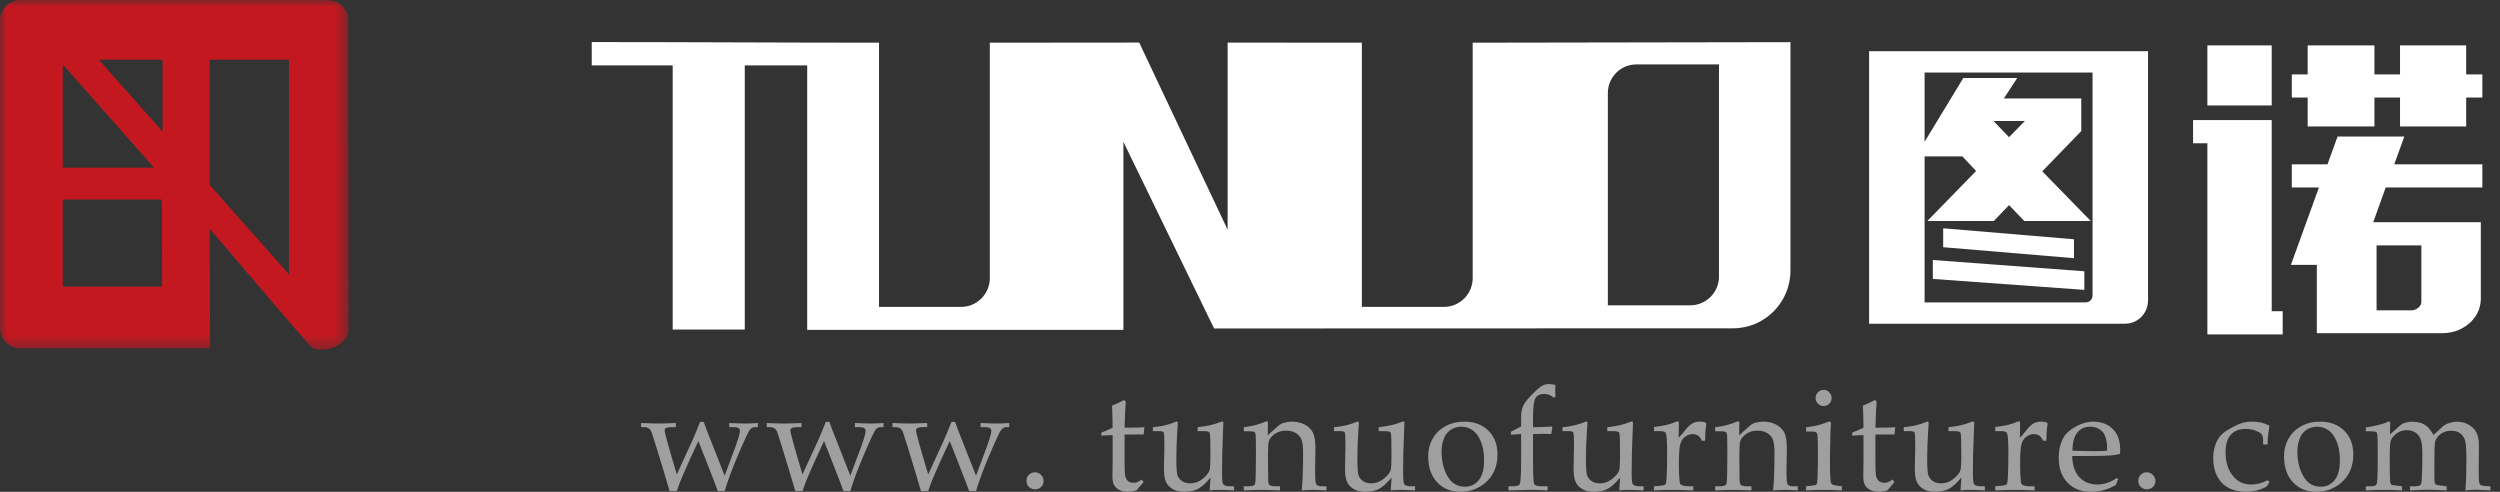
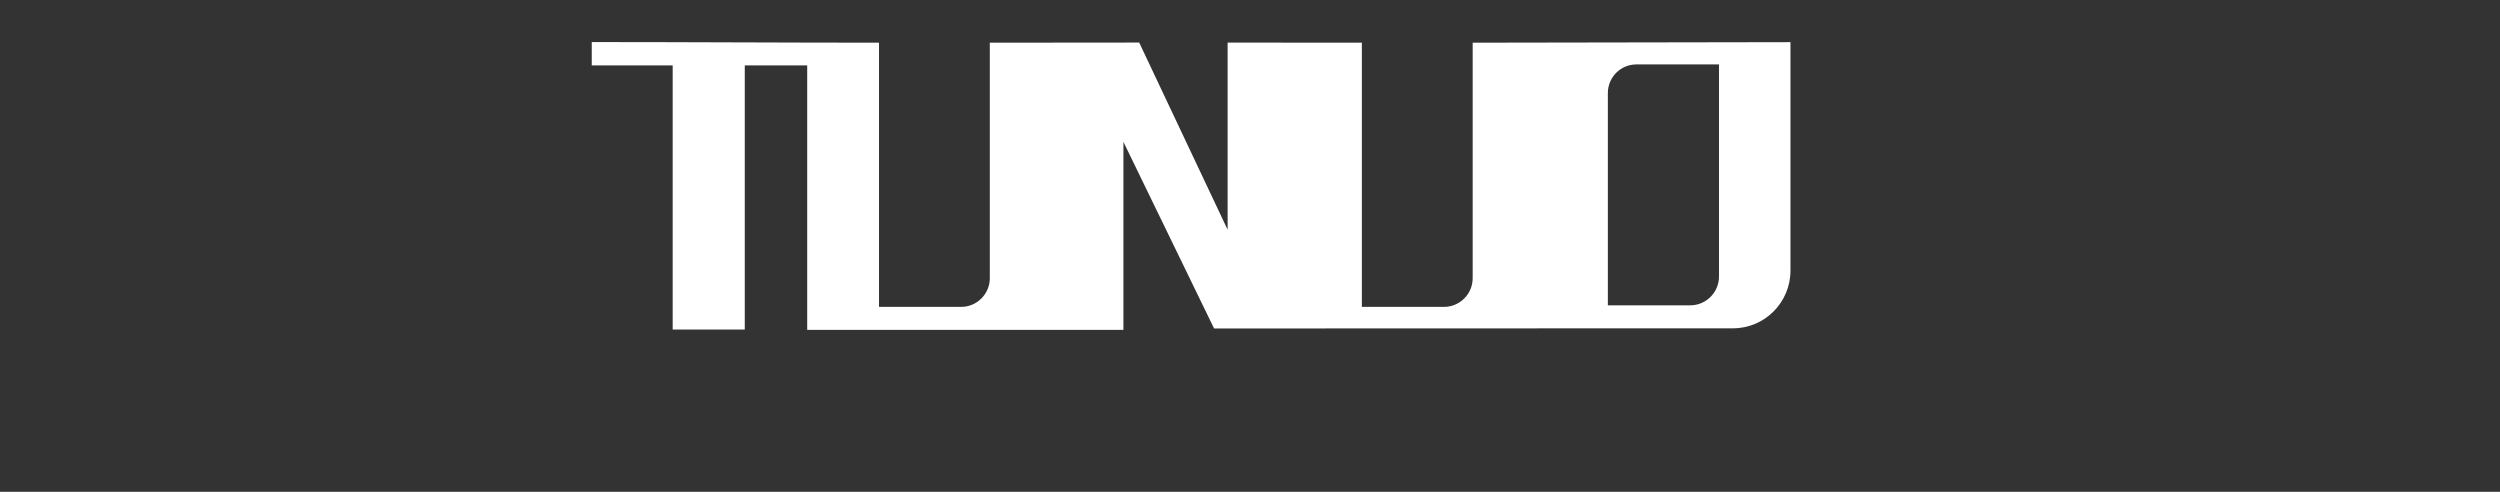
<svg xmlns="http://www.w3.org/2000/svg" width="183" height="36" viewBox="0 0 183 36" fill="none">
  <rect x="0" y="0" width="183" height="36" fill="#333333" stroke="none" />
-   <path fill-rule="evenodd" clip-rule="evenodd" d="M148.222 8.858L147.062 10.041L145.923 8.858H148.222ZM142.241 18.096L151.814 18.899V17.515L142.241 16.712V18.096ZM141.483 20.417L152.572 21.219V19.858L141.483 19.032V20.417ZM152.349 9.594V7.207H146.682L147.663 5.711H143.714L140.881 10.375V5.31H153.175V21.622C153.172 21.778 153.119 21.904 153.019 21.993C152.919 22.087 152.8 22.131 152.662 22.135H140.881V11.446H143.647L144.651 12.517L141.081 16.177H145.945L147.062 15.016L148.177 16.177H153.042L149.493 12.54L152.349 9.594ZM136.818 23.696H155.562C155.872 23.692 156.151 23.615 156.404 23.466C156.656 23.314 156.857 23.113 157.006 22.855C157.154 22.602 157.232 22.317 157.236 22V3.749H136.818V23.696ZM177.244 22.09C177.241 22.202 177.207 22.305 177.137 22.402C177.07 22.495 176.981 22.569 176.869 22.625C176.758 22.685 176.639 22.715 176.509 22.715H173.965V17.962H177.244V22.09ZM161.58 7.72H166.289V3.324H161.58V7.72ZM167.761 7.139H168.922V9.259H173.808V7.139H175.683V9.259H180.524V7.139H181.708V5.444H180.524V3.324H175.683V5.444H173.808V3.324H168.922V5.444H167.761V7.139ZM160.532 10.486H161.58V24.477H167.092V22.782H166.289V8.791H160.532V10.486ZM167.761 13.722H169.747L167.694 19.39H169.592V24.389H178.785C179.306 24.385 179.774 24.269 180.198 24.046C180.622 23.824 180.956 23.525 181.209 23.146C181.462 22.767 181.588 22.34 181.596 21.867V16.266H173.719L174.634 13.722H181.708V12.027H175.259L175.995 9.996H171.109L170.373 12.027H167.761V13.722Z" fill="white" />
  <path fill-rule="evenodd" clip-rule="evenodd" d="M99.688 3.125L89.862 3.118V16.814L83.389 3.115L72.454 3.125V20.363C72.454 21.52 71.51 22.464 70.358 22.464H64.343V3.125C57.359 3.125 50.355 3.079 43.316 3.079V4.785H49.24V24.124H54.517V4.785H59.087V24.146H82.234V10.384L88.871 24.044L126.866 24.032C129.171 24.032 131.062 22.142 131.062 19.81V3.086L107.8 3.125V20.363C107.8 21.52 106.855 22.464 105.703 22.464H99.688V3.125ZM117.695 22.349V6.813C117.695 5.66 118.617 4.715 119.792 4.715H125.83V20.248C125.83 21.4 124.885 22.349 123.732 22.349H117.695Z" fill="white" />
  <mask id="mask0_0_1246" style="mask-type:alpha" maskUnits="userSpaceOnUse" x="0" y="0" width="26" height="26">
-     <path fill-rule="evenodd" clip-rule="evenodd" d="M0 0H25.524V25.604H0V0Z" fill="white" />
-   </mask>
+     </mask>
  <g mask="url(#mask0_0_1246)">
    <path fill-rule="evenodd" clip-rule="evenodd" d="M22.726 25.347C23.255 25.96 25.526 25.442 25.524 24.139L25.492 1.485C25.491 0.669 24.824 -0 24.008 -0H1.485C0.668 -0 0 0.668 0 1.485V24.007C0 24.824 0.669 25.492 1.485 25.492H14.413H15.38L15.349 16.738C17.857 19.673 20.189 22.433 22.726 25.347ZM15.357 13.55L15.358 4.37H21.154V20.085L15.357 13.55ZM7.23 4.37L11.901 9.634L11.896 4.37H7.23ZM11.274 12.273L4.593 4.716V12.273H11.274ZM11.868 20.98H4.593V14.607H11.846L11.868 20.98Z" fill="#C41821" />
  </g>
-   <path fill-rule="evenodd" clip-rule="evenodd" d="M49.543 35.944H49.013C48.721 34.94 48.393 33.848 48.025 32.666L47.691 31.619C47.646 31.507 47.579 31.418 47.492 31.357C47.404 31.296 47.302 31.266 47.186 31.266H46.927V30.964C47.477 30.989 47.902 31.002 48.197 31.002C48.485 31.002 48.909 30.989 49.47 30.964V31.266H49.189C48.974 31.266 48.828 31.291 48.748 31.339C48.685 31.374 48.653 31.43 48.653 31.507C48.653 31.676 48.95 32.751 49.543 34.73L50.667 32.276C50.837 31.895 51.031 31.43 51.249 30.88H51.511C51.659 31.305 51.815 31.71 51.974 32.099L53.045 34.82L53.84 32.686C53.993 32.268 54.093 31.951 54.137 31.74C54.156 31.653 54.164 31.584 54.164 31.531C54.164 31.452 54.128 31.387 54.057 31.339C53.986 31.291 53.876 31.266 53.727 31.266H53.382V30.964C53.838 30.989 54.24 31.002 54.59 31.002C54.896 31.002 55.19 30.989 55.475 30.964V31.266H55.24C55.119 31.266 55.005 31.328 54.898 31.451C54.789 31.574 54.493 32.211 54.002 33.363C53.593 34.325 53.273 35.184 53.045 35.944H52.541C52.385 35.51 52.131 34.85 51.781 33.962L51.12 32.285C50.635 33.315 50.24 34.186 49.939 34.893C49.804 35.212 49.673 35.562 49.543 35.944ZM58.743 35.944H58.215C57.921 34.94 57.592 33.848 57.225 32.666L56.891 31.619C56.846 31.507 56.779 31.418 56.692 31.357C56.603 31.296 56.502 31.266 56.386 31.266H56.127V30.964C56.678 30.989 57.102 31.002 57.397 31.002C57.685 31.002 58.109 30.989 58.67 30.964V31.266H58.39C58.175 31.266 58.027 31.291 57.947 31.339C57.886 31.374 57.853 31.43 57.853 31.507C57.853 31.676 58.15 32.751 58.743 34.73L59.867 32.276C60.038 31.895 60.232 31.43 60.451 30.88H60.71C60.86 31.305 61.015 31.71 61.175 32.099L62.245 34.82L63.041 32.686C63.194 32.268 63.294 31.951 63.338 31.74C63.355 31.653 63.364 31.584 63.364 31.531C63.364 31.452 63.328 31.387 63.258 31.339C63.187 31.291 63.076 31.266 62.927 31.266H62.582V30.964C63.037 30.989 63.44 31.002 63.791 31.002C64.096 31.002 64.391 30.989 64.675 30.964V31.266H64.441C64.32 31.266 64.206 31.328 64.097 31.451C63.989 31.574 63.693 32.211 63.203 33.363C62.794 34.325 62.474 35.184 62.245 35.944H61.741C61.584 35.51 61.331 34.85 60.981 33.962L60.32 32.285C59.836 33.315 59.441 34.186 59.14 34.893C59.004 35.212 58.872 35.562 58.743 35.944ZM67.944 35.944H67.414C67.122 34.94 66.792 33.848 66.426 32.666L66.091 31.619C66.046 31.507 65.979 31.418 65.893 31.357C65.804 31.296 65.703 31.266 65.587 31.266H65.328V30.964C65.878 30.989 66.303 31.002 66.598 31.002C66.886 31.002 67.31 30.989 67.871 30.964V31.266H67.591C67.375 31.266 67.228 31.291 67.148 31.339C67.086 31.374 67.054 31.43 67.054 31.507C67.054 31.676 67.35 32.751 67.944 34.73L69.068 32.276C69.238 31.895 69.431 31.43 69.65 30.88H69.911C70.06 31.305 70.215 31.71 70.375 32.099L71.446 34.82L72.241 32.686C72.394 32.268 72.494 31.951 72.538 31.74C72.556 31.653 72.564 31.584 72.564 31.531C72.564 31.452 72.529 31.387 72.458 31.339C72.387 31.291 72.277 31.266 72.127 31.266H71.783V30.964C72.238 30.989 72.641 31.002 72.991 31.002C73.296 31.002 73.591 30.989 73.876 30.964V31.266H73.64C73.52 31.266 73.406 31.328 73.298 31.451C73.189 31.574 72.894 32.211 72.402 33.363C71.994 34.325 71.675 35.184 71.446 35.944H70.942C70.785 35.51 70.53 34.85 70.181 33.962L69.52 32.285C69.036 33.315 68.641 34.186 68.339 34.893C68.204 35.212 68.074 35.562 67.944 35.944ZM75.765 35.82C75.599 35.82 75.453 35.764 75.327 35.652C75.203 35.542 75.141 35.39 75.141 35.194C75.141 35.001 75.203 34.848 75.327 34.738C75.453 34.626 75.599 34.571 75.765 34.571C75.932 34.571 76.077 34.633 76.202 34.758C76.326 34.884 76.389 35.029 76.389 35.194C76.389 35.39 76.326 35.542 76.202 35.652C76.077 35.764 75.932 35.82 75.765 35.82ZM82.319 31.808V33.846C82.319 34.377 82.337 34.717 82.371 34.865C82.406 35.015 82.476 35.133 82.582 35.217C82.686 35.299 82.821 35.34 82.985 35.34C83.086 35.34 83.184 35.321 83.278 35.279C83.374 35.24 83.468 35.18 83.562 35.1L83.713 35.284L83.209 35.882C83.096 35.919 82.99 35.95 82.885 35.97C82.782 35.991 82.681 36 82.584 36C82.328 36 82.111 35.955 81.934 35.862C81.758 35.772 81.628 35.65 81.549 35.503C81.468 35.357 81.429 35.134 81.429 34.836L81.445 33.831V31.855C81.177 31.855 80.902 31.866 80.618 31.891V31.668C80.916 31.552 81.191 31.434 81.445 31.309C81.442 30.812 81.427 30.273 81.403 29.695C81.806 29.526 82.095 29.387 82.272 29.284L82.408 29.387C82.379 29.659 82.35 30.298 82.319 31.309C82.742 31.309 83.088 31.303 83.354 31.293L83.77 31.272L83.713 31.808L83.5 31.802L82.5 31.808H82.319ZM88.548 35.897L88.61 34.961L88.303 35.294C88.063 35.554 87.82 35.736 87.573 35.843C87.324 35.947 87.019 36 86.654 36C86.342 36 86.072 35.935 85.847 35.804C85.622 35.672 85.458 35.5 85.356 35.29C85.253 35.081 85.202 34.749 85.202 34.294C85.202 34.057 85.207 33.784 85.218 33.472L85.234 32.636C85.234 32.049 85.216 31.722 85.185 31.657C85.151 31.591 85.04 31.558 84.854 31.558H84.39V31.272C84.862 31.23 85.298 31.143 85.696 31.012L86.128 30.851C86.188 30.851 86.217 30.893 86.217 30.98L86.181 31.511C86.133 32.247 86.108 32.93 86.108 33.56C86.108 34.193 86.134 34.596 86.186 34.77C86.237 34.946 86.347 35.091 86.513 35.207C86.68 35.325 86.882 35.381 87.122 35.381C87.445 35.381 87.74 35.278 88.01 35.071C88.278 34.861 88.454 34.652 88.537 34.44C88.582 34.319 88.605 33.953 88.605 33.342C88.605 32.316 88.585 31.756 88.548 31.668C88.513 31.595 88.358 31.558 88.079 31.558H87.668V31.272C88.026 31.23 88.33 31.181 88.58 31.126C88.829 31.07 89.093 30.987 89.371 30.875C89.404 30.86 89.436 30.851 89.464 30.851C89.523 30.851 89.551 30.882 89.551 30.948L89.532 31.434C89.479 32.619 89.453 33.663 89.453 34.564C89.453 35.072 89.479 35.361 89.532 35.434C89.608 35.54 89.771 35.596 90.025 35.596H90.328V35.897C89.894 35.873 89.526 35.86 89.225 35.86C88.999 35.86 88.773 35.873 88.548 35.897ZM92.801 31.86L93.585 31.161C93.679 31.08 93.778 31.017 93.882 30.98C94.111 30.904 94.34 30.865 94.569 30.865C94.94 30.865 95.26 30.941 95.532 31.092C95.801 31.243 95.995 31.438 96.115 31.681C96.232 31.922 96.29 32.298 96.29 32.812L96.266 34.45C96.266 35.015 96.288 35.342 96.339 35.43C96.404 35.538 96.531 35.596 96.724 35.596H97.096V35.897C96.725 35.873 96.406 35.86 96.133 35.86C95.871 35.86 95.589 35.873 95.286 35.897C95.352 35.221 95.386 34.306 95.386 33.156C95.386 32.691 95.346 32.359 95.263 32.167C95.181 31.973 95.045 31.817 94.852 31.698C94.66 31.581 94.429 31.522 94.157 31.522C93.822 31.522 93.536 31.605 93.301 31.776C93.066 31.946 92.922 32.133 92.868 32.339C92.832 32.473 92.814 32.827 92.814 33.399C92.814 34.035 92.82 34.624 92.831 35.168C92.834 35.331 92.859 35.434 92.903 35.475C92.99 35.555 93.133 35.596 93.33 35.596H93.699V35.897C93.113 35.873 92.647 35.86 92.299 35.86C91.932 35.86 91.514 35.873 91.046 35.897V35.596H91.42C91.677 35.596 91.828 35.536 91.872 35.416C91.914 35.296 91.935 34.575 91.935 33.253C91.935 32.661 91.928 32.197 91.917 31.86C91.909 31.749 91.881 31.673 91.833 31.631C91.782 31.589 91.646 31.568 91.42 31.568H91.046V31.272C91.345 31.236 91.612 31.189 91.847 31.131C92.083 31.073 92.349 30.981 92.644 30.862C92.674 30.846 92.704 30.84 92.731 30.84C92.788 30.84 92.814 30.879 92.814 30.959L92.809 31.158L92.801 31.86ZM101.802 35.897L101.864 34.961L101.557 35.294C101.316 35.554 101.074 35.736 100.827 35.843C100.578 35.947 100.273 36 99.909 36C99.596 36 99.326 35.935 99.1 35.804C98.875 35.672 98.711 35.5 98.61 35.29C98.507 35.081 98.456 34.749 98.456 34.294C98.456 34.057 98.461 33.784 98.471 33.472L98.488 32.636C98.488 32.049 98.469 31.722 98.438 31.657C98.404 31.591 98.294 31.558 98.107 31.558H97.645V31.272C98.116 31.23 98.552 31.143 98.95 31.012L99.382 30.851C99.441 30.851 99.47 30.893 99.47 30.98L99.434 31.511C99.386 32.247 99.361 32.93 99.361 33.56C99.361 34.193 99.388 34.596 99.439 34.77C99.49 34.946 99.601 35.091 99.767 35.207C99.933 35.325 100.135 35.381 100.375 35.381C100.699 35.381 100.993 35.278 101.263 35.071C101.532 34.861 101.708 34.652 101.791 34.44C101.835 34.319 101.858 33.953 101.858 33.342C101.858 32.316 101.839 31.756 101.802 31.668C101.766 31.595 101.611 31.558 101.333 31.558H100.923V31.272C101.279 31.23 101.583 31.181 101.833 31.126C102.082 31.07 102.347 30.987 102.624 30.875C102.658 30.86 102.689 30.851 102.717 30.851C102.776 30.851 102.805 30.882 102.805 30.948L102.785 31.434C102.732 32.619 102.707 33.663 102.707 34.564C102.707 35.072 102.732 35.361 102.785 35.434C102.862 35.54 103.025 35.596 103.278 35.596H103.581V35.897C103.148 35.873 102.779 35.86 102.478 35.86C102.252 35.86 102.028 35.873 101.802 35.897ZM104.544 33.399C104.544 32.92 104.654 32.489 104.876 32.102C105.099 31.715 105.411 31.412 105.811 31.193C106.212 30.976 106.666 30.865 107.176 30.865C107.915 30.865 108.506 31.085 108.95 31.522C109.394 31.959 109.617 32.541 109.617 33.27C109.617 34.129 109.327 34.813 108.748 35.319C108.231 35.773 107.611 36 106.89 36C106.198 36 105.633 35.768 105.198 35.301C104.761 34.834 104.544 34.199 104.544 33.399ZM105.523 33.029C105.523 33.745 105.669 34.356 105.961 34.865C106.254 35.372 106.677 35.627 107.229 35.627C107.649 35.627 107.988 35.466 108.245 35.149C108.504 34.829 108.635 34.343 108.635 33.696C108.635 33.172 108.558 32.718 108.405 32.335C108.253 31.951 108.052 31.673 107.801 31.497C107.551 31.323 107.272 31.234 106.963 31.234C106.69 31.234 106.443 31.305 106.222 31.444C106.002 31.582 105.839 31.767 105.736 32C105.594 32.316 105.523 32.658 105.523 33.029ZM112.218 31.771V33.795C112.218 34.766 112.248 35.308 112.304 35.424C112.363 35.538 112.537 35.596 112.828 35.596H113.286V35.897C112.716 35.869 112.31 35.856 112.063 35.856L110.418 35.897V35.596H110.767C111.038 35.596 111.197 35.54 111.246 35.434C111.311 35.289 111.345 34.742 111.345 33.795V31.771L110.595 31.824V31.605C110.842 31.483 111.091 31.356 111.345 31.22V30.559C111.345 30.222 111.392 29.949 111.483 29.737C111.575 29.526 111.758 29.276 112.038 28.988C112.405 28.603 112.691 28.35 112.895 28.233C113.03 28.152 113.201 28.113 113.405 28.113C113.54 28.113 113.691 28.135 113.858 28.182C113.848 28.358 113.842 28.499 113.842 28.607C113.842 28.716 113.848 28.863 113.858 29.05L113.729 29.106C113.523 28.927 113.29 28.837 113.025 28.837C112.734 28.837 112.526 28.936 112.403 29.133C112.281 29.33 112.218 29.813 112.218 30.579V31.272C112.78 31.267 113.241 31.25 113.596 31.22L113.634 31.272L113.551 31.771L112.912 31.755C112.755 31.755 112.525 31.76 112.218 31.771ZM118.532 35.897L118.594 34.961L118.287 35.294C118.047 35.554 117.803 35.736 117.556 35.843C117.307 35.947 117.003 36 116.638 36C116.325 36 116.056 35.935 115.83 35.804C115.605 35.672 115.441 35.5 115.34 35.29C115.237 35.081 115.185 34.749 115.185 34.294C115.185 34.057 115.191 33.784 115.201 33.472L115.218 32.636C115.218 32.049 115.199 31.722 115.168 31.657C115.134 31.591 115.024 31.558 114.837 31.558H114.374V31.272C114.846 31.23 115.282 31.143 115.68 31.012L116.112 30.851C116.172 30.851 116.2 30.893 116.2 30.98L116.164 31.511C116.116 32.247 116.091 32.93 116.091 33.56C116.091 34.193 116.118 34.596 116.169 34.77C116.22 34.946 116.331 35.091 116.496 35.207C116.663 35.325 116.866 35.381 117.105 35.381C117.429 35.381 117.723 35.278 117.993 35.071C118.261 34.861 118.438 34.652 118.521 34.44C118.565 34.319 118.588 33.953 118.588 33.342C118.588 32.316 118.569 31.756 118.532 31.668C118.496 31.595 118.341 31.558 118.063 31.558H117.653V31.272C118.009 31.23 118.313 31.181 118.563 31.126C118.812 31.07 119.076 30.987 119.354 30.875C119.388 30.86 119.419 30.851 119.447 30.851C119.506 30.851 119.534 30.882 119.534 30.948L119.515 31.434C119.462 32.619 119.437 33.663 119.437 34.564C119.437 35.072 119.462 35.361 119.515 35.434C119.592 35.54 119.755 35.596 120.009 35.596H120.311V35.897C119.878 35.873 119.51 35.86 119.208 35.86C118.982 35.86 118.757 35.873 118.532 35.897ZM122.877 32.042C123.014 31.909 123.166 31.737 123.329 31.522C123.525 31.267 123.704 31.093 123.871 31.002C124.037 30.907 124.211 30.862 124.396 30.862C124.587 30.862 124.732 30.882 124.833 30.929C124.881 30.948 124.906 30.981 124.906 31.026L124.901 31.08C124.849 31.361 124.819 31.754 124.811 32.26H124.578C124.497 32.083 124.403 31.959 124.295 31.886C124.185 31.813 124.054 31.776 123.901 31.776C123.697 31.776 123.506 31.845 123.332 31.984C123.157 32.122 123.04 32.318 122.981 32.567C122.922 32.816 122.893 33.306 122.893 34.04C122.893 34.521 122.911 34.928 122.949 35.257C122.964 35.379 122.999 35.453 123.054 35.486C123.185 35.559 123.379 35.596 123.636 35.596H123.949V35.897C123.418 35.873 122.915 35.86 122.439 35.86C121.977 35.86 121.522 35.873 121.072 35.897V35.596L121.571 35.554C121.749 35.538 121.86 35.507 121.906 35.453C121.952 35.402 121.982 35.234 121.997 34.949C122.022 34.45 122.035 33.857 122.035 33.17C122.035 32.335 122.001 31.844 121.936 31.698C121.891 31.605 121.749 31.558 121.509 31.558H121.072V31.256C121.408 31.218 121.707 31.169 121.973 31.108C122.235 31.048 122.469 30.97 122.674 30.875C122.721 30.852 122.762 30.84 122.793 30.84C122.832 30.84 122.858 30.851 122.871 30.87C122.885 30.892 122.893 30.94 122.893 31.012L122.877 32.042ZM127.306 31.86L128.091 31.161C128.185 31.08 128.283 31.017 128.387 30.98C128.617 30.904 128.846 30.865 129.076 30.865C129.446 30.865 129.765 30.941 130.037 31.092C130.308 31.243 130.5 31.438 130.62 31.681C130.738 31.922 130.796 32.298 130.796 32.812L130.771 34.45C130.771 35.015 130.794 35.342 130.844 35.43C130.91 35.538 131.038 35.596 131.229 35.596H131.602V35.897C131.231 35.873 130.912 35.86 130.64 35.86C130.377 35.86 130.095 35.873 129.793 35.897C129.859 35.221 129.893 34.306 129.893 33.156C129.893 32.691 129.851 32.359 129.77 32.167C129.687 31.973 129.551 31.817 129.357 31.698C129.166 31.581 128.935 31.522 128.662 31.522C128.328 31.522 128.042 31.605 127.807 31.776C127.573 31.946 127.428 32.133 127.374 32.339C127.339 32.473 127.32 32.827 127.32 33.399C127.32 34.035 127.326 34.624 127.337 35.168C127.34 35.331 127.365 35.434 127.41 35.475C127.496 35.555 127.638 35.596 127.836 35.596H128.205V35.897C127.619 35.873 127.154 35.86 126.806 35.86C126.437 35.86 126.021 35.873 125.551 35.897V35.596H125.926C126.184 35.596 126.333 35.536 126.377 35.416C126.42 35.296 126.442 34.575 126.442 33.253C126.442 32.661 126.434 32.197 126.422 31.86C126.414 31.749 126.386 31.673 126.338 31.631C126.288 31.589 126.151 31.568 125.926 31.568H125.551V31.272C125.85 31.236 126.118 31.189 126.352 31.131C126.589 31.073 126.855 30.981 127.15 30.862C127.18 30.846 127.21 30.84 127.238 30.84C127.294 30.84 127.32 30.879 127.32 30.959L127.315 31.158L127.306 31.86ZM133.493 28.539C133.652 28.539 133.789 28.599 133.902 28.714C134.019 28.831 134.075 28.969 134.075 29.133C134.075 29.296 134.019 29.435 133.902 29.549C133.789 29.664 133.652 29.721 133.493 29.721C133.329 29.721 133.19 29.664 133.077 29.549C132.962 29.435 132.904 29.296 132.904 29.133C132.904 28.969 132.962 28.831 133.077 28.714C133.19 28.599 133.329 28.539 133.493 28.539ZM133.908 30.845L134.034 30.924C134.009 31.183 133.994 31.469 133.986 31.782C133.963 32.793 133.951 33.541 133.951 34.024C133.951 34.476 133.967 34.861 133.997 35.178C134.011 35.304 134.045 35.39 134.097 35.439C134.148 35.487 134.272 35.525 134.471 35.548L134.825 35.596V35.897C134.318 35.873 133.857 35.86 133.441 35.86C133.031 35.86 132.618 35.873 132.202 35.897V35.596L132.649 35.548C132.823 35.534 132.93 35.502 132.971 35.452C133.009 35.402 133.035 35.234 133.044 34.949C133.063 34.51 133.072 33.902 133.072 33.129C133.072 32.591 133.063 32.178 133.044 31.886C133.039 31.777 133.007 31.701 132.954 31.657C132.899 31.611 132.781 31.589 132.592 31.589H132.202V31.283C132.626 31.22 132.937 31.161 133.135 31.11C133.336 31.058 133.593 30.97 133.908 30.845ZM137.281 31.808V33.846C137.281 34.377 137.299 34.717 137.333 34.865C137.369 35.015 137.438 35.133 137.545 35.217C137.649 35.299 137.784 35.34 137.948 35.34C138.049 35.34 138.146 35.321 138.24 35.279C138.336 35.24 138.43 35.18 138.525 35.1L138.676 35.284L138.171 35.882C138.06 35.919 137.954 35.95 137.848 35.97C137.745 35.991 137.644 36 137.546 36C137.29 36 137.074 35.955 136.896 35.862C136.72 35.772 136.591 35.65 136.51 35.503C136.431 35.357 136.392 35.134 136.392 34.836L136.407 33.831V31.855C136.14 31.855 135.864 31.866 135.58 31.891V31.668C135.878 31.552 136.153 31.434 136.407 31.309C136.404 30.812 136.39 30.273 136.365 29.695C136.768 29.526 137.058 29.387 137.236 29.284L137.371 29.387C137.342 29.659 137.312 30.298 137.281 31.309C137.704 31.309 138.05 31.303 138.317 31.293L138.733 31.272L138.676 31.808L138.462 31.802L137.462 31.808H137.281ZM143.51 35.897L143.573 34.961L143.265 35.294C143.026 35.554 142.782 35.736 142.535 35.843C142.286 35.947 141.982 36 141.617 36C141.305 36 141.035 35.935 140.81 35.804C140.583 35.672 140.42 35.5 140.319 35.29C140.217 35.081 140.164 34.749 140.164 34.294C140.164 34.057 140.17 33.784 140.181 33.472L140.196 32.636C140.196 32.049 140.179 31.722 140.147 31.657C140.113 31.591 140.004 31.558 139.816 31.558H139.353V31.272C139.826 31.23 140.26 31.143 140.658 31.012L141.092 30.851C141.15 30.851 141.178 30.893 141.178 30.98L141.143 31.511C141.096 32.247 141.07 32.93 141.07 33.56C141.07 34.193 141.097 34.596 141.149 34.77C141.2 34.946 141.311 35.091 141.475 35.207C141.642 35.325 141.845 35.381 142.085 35.381C142.408 35.381 142.702 35.278 142.973 35.071C143.24 34.861 143.417 34.652 143.5 34.44C143.544 34.319 143.568 33.953 143.568 33.342C143.568 32.316 143.547 31.756 143.51 31.668C143.474 31.595 143.321 31.558 143.042 31.558H142.631V31.272C142.988 31.23 143.292 31.181 143.542 31.126C143.791 31.07 144.056 30.987 144.332 30.875C144.366 30.86 144.399 30.851 144.427 30.851C144.486 30.851 144.514 30.882 144.514 30.948L144.495 31.434C144.441 32.619 144.416 33.663 144.416 34.564C144.416 35.072 144.441 35.361 144.495 35.434C144.57 35.54 144.735 35.596 144.988 35.596H145.29V35.897C144.857 35.873 144.489 35.86 144.187 35.86C143.962 35.86 143.736 35.873 143.51 35.897ZM147.856 32.042C147.994 31.909 148.144 31.737 148.308 31.522C148.503 31.267 148.682 31.093 148.849 31.002C149.018 30.907 149.191 30.862 149.376 30.862C149.566 30.862 149.711 30.882 149.812 30.929C149.86 30.948 149.885 30.981 149.885 31.026L149.88 31.08C149.828 31.361 149.798 31.754 149.791 32.26H149.556C149.477 32.083 149.382 31.959 149.274 31.886C149.164 31.813 149.033 31.776 148.88 31.776C148.676 31.776 148.486 31.845 148.311 31.984C148.136 32.122 148.019 32.318 147.96 32.567C147.902 32.816 147.871 33.306 147.871 34.04C147.871 34.521 147.891 34.928 147.928 35.257C147.942 35.379 147.978 35.453 148.033 35.486C148.165 35.559 148.357 35.596 148.615 35.596H148.928V35.897C148.396 35.873 147.894 35.86 147.419 35.86C146.957 35.86 146.502 35.873 146.051 35.897V35.596L146.55 35.554C146.727 35.538 146.839 35.507 146.886 35.453C146.932 35.402 146.962 35.234 146.976 34.949C147.001 34.45 147.013 33.857 147.013 33.17C147.013 32.335 146.98 31.844 146.914 31.698C146.87 31.605 146.727 31.558 146.488 31.558H146.051V31.256C146.387 31.218 146.687 31.169 146.951 31.108C147.214 31.048 147.448 30.97 147.653 30.875C147.7 30.852 147.741 30.84 147.772 30.84C147.811 30.84 147.837 30.851 147.85 30.87C147.863 30.892 147.871 30.94 147.871 31.012L147.856 32.042ZM151.686 33.38C151.703 34.062 151.879 34.58 152.212 34.936C152.545 35.289 152.982 35.465 153.523 35.465C153.766 35.465 154.006 35.425 154.247 35.346C154.486 35.265 154.723 35.147 154.958 34.987L155.047 35.065L154.88 35.502C154.593 35.669 154.295 35.793 153.99 35.877C153.686 35.96 153.372 36 153.049 36C152.346 36 151.778 35.779 151.346 35.333C150.914 34.888 150.698 34.282 150.698 33.52C150.698 32.937 150.819 32.431 151.062 32.005C151.221 31.724 151.517 31.463 151.946 31.225C152.376 30.986 152.795 30.865 153.199 30.865C153.815 30.865 154.301 31.046 154.66 31.406C155.019 31.767 155.198 32.271 155.198 32.92L155.187 33.228C154.958 33.284 154.74 33.319 154.532 33.337C154.161 33.365 153.646 33.38 152.986 33.38H151.686ZM151.702 32.989C152.24 33.012 152.833 33.025 153.48 33.025C153.742 33.025 153.992 33.012 154.235 32.989V32.698C154.235 32.392 154.175 32.102 154.054 31.827C153.978 31.659 153.843 31.517 153.653 31.405C153.462 31.291 153.243 31.234 152.991 31.234C152.603 31.234 152.292 31.378 152.062 31.662C151.829 31.946 151.708 32.389 151.702 32.989ZM157.151 35.82C156.983 35.82 156.837 35.764 156.712 35.652C156.588 35.542 156.525 35.39 156.525 35.194C156.525 35.001 156.588 34.848 156.712 34.738C156.837 34.626 156.983 34.571 157.151 34.571C157.316 34.571 157.461 34.633 157.587 34.758C157.712 34.884 157.774 35.029 157.774 35.194C157.774 35.39 157.712 35.542 157.587 35.652C157.461 35.764 157.316 35.82 157.151 35.82ZM165.988 35.157L166.128 35.284L165.915 35.615C165.678 35.745 165.437 35.84 165.187 35.905C164.935 35.969 164.683 36 164.421 36C163.911 36 163.478 35.903 163.123 35.71C162.768 35.516 162.492 35.234 162.299 34.865C162.105 34.498 162.007 34.062 162.007 33.556C162.007 33.107 162.082 32.718 162.232 32.387C162.381 32.057 162.588 31.797 162.858 31.609C163.127 31.423 163.462 31.238 163.865 31.058C164.15 30.93 164.468 30.865 164.817 30.865C165.083 30.865 165.315 30.888 165.507 30.93C165.698 30.976 165.905 31.051 166.128 31.161C166.04 31.619 165.994 32.078 165.988 32.536H165.659V32.276C165.659 32.053 165.627 31.896 165.563 31.804C165.5 31.714 165.354 31.621 165.125 31.531C164.896 31.441 164.645 31.396 164.374 31.396C163.906 31.396 163.546 31.54 163.292 31.825C163.04 32.111 162.913 32.539 162.913 33.107C162.913 33.84 163.1 34.426 163.475 34.865C163.81 35.265 164.245 35.465 164.774 35.465C164.985 35.465 165.188 35.439 165.389 35.386C165.59 35.335 165.79 35.258 165.988 35.157ZM167.191 33.399C167.191 32.92 167.301 32.489 167.523 32.102C167.745 31.715 168.057 31.412 168.457 31.193C168.858 30.976 169.313 30.865 169.822 30.865C170.562 30.865 171.153 31.085 171.597 31.522C172.041 31.959 172.263 32.541 172.263 33.27C172.263 34.129 171.973 34.813 171.395 35.319C170.877 35.773 170.258 36 169.536 36C168.844 36 168.28 35.768 167.844 35.301C167.408 34.834 167.191 34.199 167.191 33.399ZM168.169 33.029C168.169 33.745 168.314 34.356 168.608 34.865C168.901 35.372 169.323 35.627 169.876 35.627C170.295 35.627 170.635 35.466 170.892 35.149C171.151 34.829 171.28 34.343 171.28 33.696C171.28 33.172 171.205 32.718 171.051 32.335C170.899 31.951 170.697 31.673 170.449 31.497C170.198 31.323 169.919 31.234 169.609 31.234C169.336 31.234 169.089 31.305 168.869 31.444C168.648 31.582 168.485 31.767 168.382 32C168.24 32.316 168.169 32.658 168.169 33.029Z" fill="#9F9FA0" />
-   <path fill-rule="evenodd" clip-rule="evenodd" d="M174.949 31.802L175.647 31.177C175.757 31.077 175.874 31.007 176 30.965C176.179 30.902 176.359 30.869 176.535 30.869C176.927 30.869 177.242 30.941 177.479 31.082C177.718 31.222 177.936 31.474 178.133 31.838L178.804 31.225C178.918 31.12 179.059 31.041 179.225 30.986C179.444 30.909 179.655 30.869 179.861 30.869C180.171 30.869 180.456 30.942 180.708 31.088C180.962 31.234 181.151 31.424 181.273 31.657C181.396 31.89 181.458 32.204 181.458 32.603L181.442 34.639C181.442 35.091 181.469 35.359 181.52 35.442C181.571 35.523 181.706 35.569 181.922 35.58L182.301 35.596V35.897L182.051 35.882C181.648 35.86 181.376 35.85 181.234 35.85C181.015 35.85 180.76 35.866 180.468 35.897C180.517 35.262 180.541 34.519 180.541 33.671C180.541 32.951 180.512 32.481 180.449 32.255C180.385 32.03 180.266 31.853 180.089 31.724C179.913 31.597 179.691 31.531 179.422 31.531C179.122 31.531 178.863 31.612 178.648 31.774C178.433 31.935 178.3 32.128 178.247 32.353C178.214 32.495 178.195 33.105 178.195 34.186C178.195 34.821 178.201 35.182 178.212 35.27C178.222 35.358 178.251 35.42 178.297 35.458C178.344 35.493 178.494 35.527 178.748 35.554L179.096 35.596V35.897C178.481 35.866 178.03 35.85 177.743 35.85C177.513 35.85 177.069 35.866 176.41 35.897V35.596H176.759C176.968 35.596 177.103 35.566 177.165 35.507C177.227 35.449 177.265 35.309 177.275 35.09C177.301 34.521 177.316 33.928 177.316 33.31C177.316 32.759 177.279 32.38 177.204 32.169C177.13 31.959 177.003 31.794 176.824 31.673C176.644 31.55 176.431 31.49 176.181 31.49C175.916 31.49 175.672 31.564 175.453 31.714C175.235 31.862 175.086 32.044 175.005 32.255C174.954 32.401 174.928 32.813 174.928 33.492C174.928 34.239 174.935 34.788 174.949 35.138C174.956 35.301 174.98 35.404 175.027 35.45C175.072 35.495 175.221 35.529 175.474 35.554L175.833 35.596V35.897C175.4 35.873 174.99 35.86 174.606 35.86C174.167 35.86 173.694 35.873 173.18 35.897V35.596H173.576C173.8 35.596 173.937 35.535 173.981 35.416C174.025 35.296 174.048 34.644 174.048 33.461C174.048 32.595 174.044 32.083 174.033 31.927C174.021 31.771 173.993 31.673 173.945 31.631C173.896 31.589 173.748 31.568 173.501 31.568H173.18V31.283C173.69 31.213 174.128 31.116 174.496 30.996L174.876 30.851C174.938 30.851 174.97 30.892 174.97 30.975L174.96 31.161C174.949 31.353 174.945 31.566 174.949 31.802Z" fill="#9F9FA0" />
</svg>